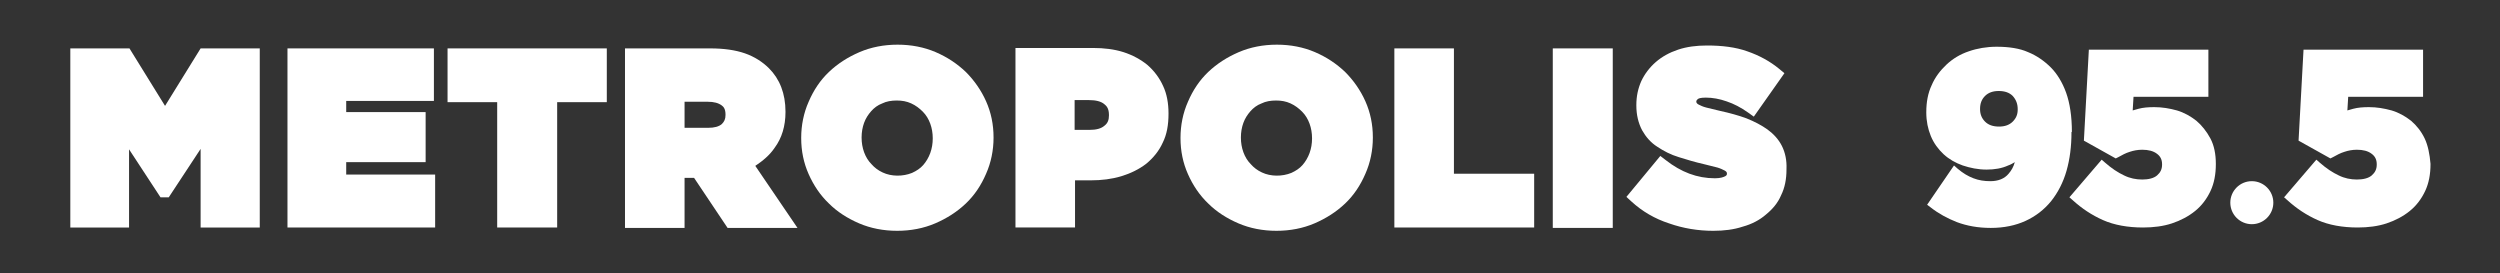
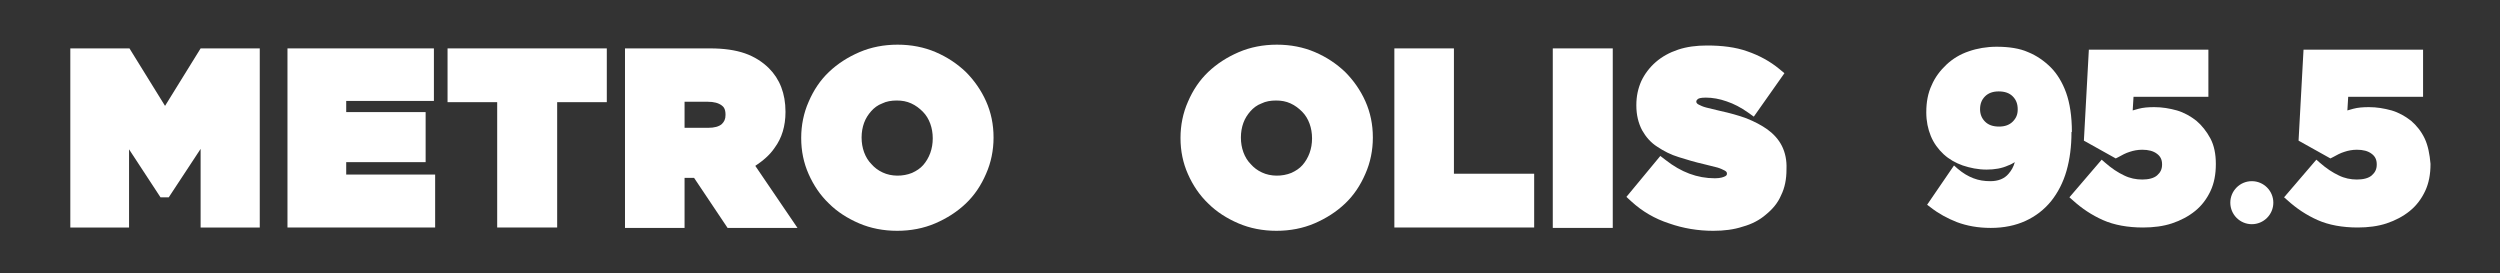
<svg xmlns="http://www.w3.org/2000/svg" version="1.1" id="Layer_1" x="0px" y="0px" viewBox="183.8 361.3 604.4 66" style="enable-background:new 183.8 361.3 604.4 66;" xml:space="preserve">
  <rect x="183.8" y="361.3" width="604.4" height="66" fill="#333333" stroke="none" />
  <style type="text/css">
	.st0{fill:none;}
	.st1{fill:#FFFFFF;}
</style>
  <rect x="631" y="361.3" class="st0" width="157.2" height="66" />
  <rect x="183.8" y="361.3" class="st0" width="449" height="66" />
  <g>
    <polygon class="st1" points="223.7,386.9 215.1,373 200.8,373 200.8,416.3 215,416.3 215,397.4 222.6,409 224.6,409 232.3,397.3    232.3,416.3 246.6,416.3 246.6,373 232.3,373  " />
    <polygon class="st1" points="267.5,400.5 286.7,400.5 286.7,388.4 267.5,388.4 267.5,385.7 288.7,385.7 288.7,373 253.3,373    253.3,416.3 289,416.3 289,403.5 267.5,403.5  " />
    <polygon class="st1" points="292,386 304,386 304,416.3 318.5,416.3 318.5,386 330.5,386 330.5,373 292,373  " />
    <path class="st1" d="M371.1,397c1.7-2.3,2.6-5.2,2.6-8.6v-0.1c0-4.4-1.4-7.9-4-10.5c-1.5-1.5-3.5-2.8-5.8-3.6   c-2.3-0.8-5.1-1.2-8.4-1.2h-20.6v43.4h14.4v-12.1h2.3l8.1,12.1h16.9l-10.2-15C368.2,400.2,369.9,398.8,371.1,397z M349.3,385.9h5.6   c1.5,0,2.6,0.3,3.4,0.9c0.4,0.3,0.9,0.8,0.9,2.2v0.1c0,1-0.3,1.6-0.9,2.2c-0.7,0.6-1.8,0.9-3.3,0.9h-5.7V385.9z" />
    <path class="st1" d="M417.3,378.7c-2.1-2-4.5-3.6-7.3-4.8c-2.8-1.2-5.9-1.8-9.2-1.8c-3.3,0-6.4,0.6-9.2,1.8   c-2.8,1.2-5.3,2.8-7.4,4.8s-3.7,4.4-4.9,7.2c-1.2,2.7-1.8,5.7-1.8,8.7v0.1c0,3.1,0.6,6,1.8,8.7c1.2,2.7,2.8,5.1,4.9,7.1   c2,2,4.5,3.6,7.3,4.8c2.8,1.2,5.9,1.8,9.2,1.8s6.4-0.6,9.2-1.8c2.8-1.2,5.3-2.8,7.4-4.8s3.7-4.4,4.9-7.2c1.2-2.7,1.8-5.7,1.8-8.7   v-0.1c0-3.1-0.6-6-1.8-8.7S419.3,380.7,417.3,378.7z M397.2,403c-1.1-0.5-2-1.2-2.7-2c-0.8-0.8-1.4-1.8-1.8-2.9s-0.6-2.3-0.6-3.5   v-0.1c0-1.2,0.2-2.4,0.6-3.5s1-2,1.7-2.8s1.6-1.5,2.7-1.9c1-0.5,2.2-0.7,3.5-0.7s2.4,0.2,3.5,0.7s2,1.2,2.8,2s1.4,1.8,1.8,2.9   s0.6,2.3,0.6,3.5v0.1c0,1.2-0.2,2.4-0.6,3.5s-1,2.1-1.7,2.9s-1.6,1.4-2.7,1.9C402.1,404,399.3,404,397.2,403z" />
-     <path class="st1" d="M461.2,377c-1.6-1.3-3.6-2.4-5.8-3.1c-2.2-0.7-4.7-1-7.3-1h-18.8v43.4h14.4v-11.4h3.8c2.6,0,5.1-0.3,7.4-1   s4.3-1.7,6-3c1.7-1.4,3.1-3.1,4-5.1c1-2,1.4-4.3,1.4-7v-0.1c0-2.4-0.4-4.7-1.3-6.6C464.1,380.1,462.8,378.4,461.2,377z    M443.6,385.5h3.5c1.6,0,2.9,0.3,3.7,1c0.5,0.4,1.1,1,1.1,2.6v0.1c0,1.1-0.3,1.9-1.1,2.5c-0.8,0.7-2,1-3.6,1h-3.6V385.5z" />
    <path class="st1" d="M509,378.7c-2.1-2-4.5-3.6-7.3-4.8c-2.8-1.2-5.9-1.8-9.2-1.8s-6.4,0.6-9.2,1.8c-2.8,1.2-5.3,2.8-7.4,4.8   s-3.7,4.4-4.9,7.2c-1.2,2.7-1.8,5.7-1.8,8.7v0.1c0,3.1,0.6,6,1.8,8.7c1.2,2.7,2.8,5.1,4.9,7.1c2,2,4.5,3.6,7.3,4.8   c2.8,1.2,5.9,1.8,9.2,1.8s6.4-0.6,9.2-1.8c2.8-1.2,5.3-2.8,7.4-4.8s3.7-4.4,4.9-7.2c1.2-2.7,1.8-5.7,1.8-8.7v-0.1   c0-3.1-0.6-6-1.8-8.7C512.7,383.1,511,380.7,509,378.7z M488.9,403c-1.1-0.5-2-1.2-2.7-2c-0.8-0.8-1.4-1.8-1.8-2.9   s-0.6-2.3-0.6-3.5v-0.1c0-1.2,0.2-2.4,0.6-3.5s1-2,1.7-2.8s1.6-1.5,2.7-1.9c1-0.5,2.2-0.7,3.5-0.7s2.4,0.2,3.5,0.7s2,1.2,2.8,2   s1.4,1.8,1.8,2.9s0.6,2.3,0.6,3.5v0.1c0,1.2-0.2,2.4-0.6,3.5s-1,2.1-1.7,2.9s-1.6,1.4-2.7,1.9C493.8,404,491,404,488.9,403z" />
    <polygon class="st1" points="535.3,373 520.9,373 520.9,416.3 554.7,416.3 554.7,403.3 535.3,403.3  " />
    <rect x="559.2" y="373" class="st1" width="14.5" height="43.4" />
    <path class="st1" d="M614.6,396.6c-0.8-1.6-2-2.9-3.5-4c-1.4-1-3.1-1.9-5.1-2.7c-1.9-0.7-4.1-1.3-6.4-1.8c-1.3-0.3-2.4-0.6-3.3-0.8   c-0.8-0.2-1.4-0.5-1.8-0.7c-0.4-0.2-0.5-0.4-0.5-0.4s-0.1-0.1-0.1-0.3v-0.1c0-0.1,0-0.2,0.3-0.5c0.2-0.2,0.7-0.4,2-0.4   c1.6,0,3.3,0.3,5,0.9c1.8,0.6,3.5,1.5,5.2,2.7l1.4,1l7.4-10.5l-1.2-1c-2.3-1.9-4.9-3.3-7.8-4.3c-2.8-1-6.1-1.4-9.7-1.4   c-2.6,0-4.9,0.3-7,1s-3.9,1.7-5.4,3s-2.7,2.9-3.5,4.6c-0.8,1.8-1.2,3.7-1.2,5.8v0.1c0,2.3,0.5,4.3,1.4,6c0.9,1.6,2.1,3,3.7,4   c1.5,1,3.2,1.9,5.2,2.5c1.9,0.6,3.9,1.2,6.1,1.7c1.3,0.3,2.4,0.6,3.2,0.8c0.7,0.2,1.3,0.5,1.7,0.7s0.5,0.4,0.5,0.4s0.1,0.1,0.1,0.3   v0.1c0,0.3-0.1,0.4-0.4,0.6c-0.4,0.2-1.1,0.5-2.5,0.5c-4.3,0-8.2-1.5-11.9-4.4l-1.3-1l-8.2,9.9l1.2,1.1c2.6,2.4,5.7,4.2,9.1,5.3   c3.4,1.2,7,1.8,10.7,1.8c2.6,0,5-0.3,7.1-1c2.2-0.6,4.1-1.6,5.6-2.9c1.6-1.3,2.9-2.8,3.7-4.7c0.9-1.8,1.3-3.9,1.3-6.2v-0.1   C615.8,400.1,615.4,398.2,614.6,396.6z" />
  </g>
  <g>
-     <path class="st1" d="M684.7,393.2c0-3.8-0.5-7-1.4-9.5s-2.2-4.6-3.7-6.1c-1.6-1.6-3.5-2.9-5.5-3.7c-2-0.9-4.6-1.3-7.6-1.3   c-2.4,0-4.7,0.4-6.7,1.1c-2.1,0.7-3.9,1.8-5.4,3.2c-1.5,1.4-2.8,3.1-3.6,5c-0.9,1.9-1.3,4.1-1.3,6.5v0.1c0,2.1,0.4,4,1.1,5.7   c0.7,1.7,1.8,3.2,3.1,4.4c1.3,1.2,2.9,2.1,4.6,2.7c1.8,0.6,3.7,1,5.8,1c1.9,0,3.7-0.3,5.2-1c0.6-0.2,1.1-0.5,1.6-0.8   c-0.3,1.1-0.8,2-1.5,2.8c-1,1.2-2.5,1.8-4.4,1.8c-1.5,0-2.8-0.2-4.1-0.7s-2.5-1.2-3.8-2.3l-0.9-0.8l-6.5,9.5l0.8,0.6   c1.9,1.5,4.1,2.7,6.4,3.6c2.4,0.9,5.1,1.4,8.2,1.4c3.2,0,6-0.6,8.4-1.7s4.5-2.7,6.2-4.8c1.6-2,2.9-4.5,3.7-7.3s1.2-5.9,1.2-9.3   v-0.1H684.7z M671.6,387.7v0.1c0,1.2-0.4,2.1-1.2,2.9s-1.9,1.2-3.3,1.2c-1.5,0-2.6-0.4-3.4-1.2c-0.8-0.8-1.2-1.8-1.2-3v-0.1   c0-1.3,0.4-2.3,1.2-3.1c0.8-0.8,1.9-1.2,3.3-1.2c1.5,0,2.6,0.4,3.4,1.2C671.2,385.4,671.6,386.4,671.6,387.7z" />
+     <path class="st1" d="M684.7,393.2c0-3.8-0.5-7-1.4-9.5s-2.2-4.6-3.7-6.1c-1.6-1.6-3.5-2.9-5.5-3.7c-2-0.9-4.6-1.3-7.6-1.3   c-2.4,0-4.7,0.4-6.7,1.1c-2.1,0.7-3.9,1.8-5.4,3.2c-1.5,1.4-2.8,3.1-3.6,5c-0.9,1.9-1.3,4.1-1.3,6.5v0.1c0,2.1,0.4,4,1.1,5.7   c0.7,1.7,1.8,3.2,3.1,4.4c1.3,1.2,2.9,2.1,4.6,2.7c1.8,0.6,3.7,1,5.8,1c1.9,0,3.7-0.3,5.2-1c0.6-0.2,1.1-0.5,1.6-0.8   c-0.3,1.1-0.8,2-1.5,2.8c-1,1.2-2.5,1.8-4.4,1.8c-1.5,0-2.8-0.2-4.1-0.7s-2.5-1.2-3.8-2.3l-0.9-0.8l-6.5,9.5l0.8,0.6   c1.9,1.5,4.1,2.7,6.4,3.6c2.4,0.9,5.1,1.4,8.2,1.4c3.2,0,6-0.6,8.4-1.7s4.5-2.7,6.2-4.8c1.6-2,2.9-4.5,3.7-7.3s1.2-5.9,1.2-9.3   v-0.1H684.7z M671.6,387.7v0.1c0,1.2-0.4,2.1-1.2,2.9s-1.9,1.2-3.3,1.2c-1.5,0-2.6-0.4-3.4-1.2c-0.8-0.8-1.2-1.8-1.2-3c0-1.3,0.4-2.3,1.2-3.1c0.8-0.8,1.9-1.2,3.3-1.2c1.5,0,2.6,0.4,3.4,1.2C671.2,385.4,671.6,386.4,671.6,387.7z" />
    <path class="st1" d="M714.8,390.5c-1.4-1.1-3-2-4.7-2.5c-1.8-0.5-3.6-0.8-5.5-0.8c-1.4,0-2.7,0.1-3.8,0.4c-0.5,0.1-0.9,0.3-1.4,0.4   l0.2-3.3h18.1v-11.4h-28.9l-1.2,22l7.7,4.3l0.6-0.3c0.9-0.5,1.8-1,2.8-1.3c0.9-0.3,1.9-0.5,3-0.5c1.5,0,2.7,0.3,3.6,1   c0.8,0.6,1.2,1.4,1.2,2.5v0.1c0,1.1-0.4,1.9-1.2,2.6s-2.1,1-3.6,1s-3-0.3-4.4-1c-1.5-0.7-3-1.7-4.6-3.1l-0.8-0.7l-7.8,9.1l0.8,0.7   c2.2,2,4.6,3.6,7.3,4.8c2.7,1.2,6,1.8,9.7,1.8c2.5,0,4.9-0.3,7-1s4-1.7,5.6-3s2.8-2.9,3.7-4.8s1.3-4.1,1.3-6.5v-0.1   c0-2.3-0.4-4.4-1.3-6.1C717.3,393.1,716.1,391.6,714.8,390.5z" />
    <path class="st1" d="M770,394.8L770,394.8c-0.8-1.7-2-3.2-3.3-4.3c-1.4-1.1-3-2-4.7-2.5c-1.8-0.5-3.6-0.8-5.5-0.8   c-1.4,0-2.7,0.1-3.8,0.4c-0.5,0.1-0.9,0.3-1.4,0.4l0.2-3.3h18.1v-11.4h-28.9l-1.2,22l7.7,4.3l0.6-0.3c0.9-0.5,1.8-1,2.8-1.3   c0.9-0.3,1.9-0.5,3-0.5c1.5,0,2.7,0.3,3.6,1c0.8,0.6,1.2,1.4,1.2,2.5v0.1c0,1.1-0.4,1.9-1.2,2.6s-2.1,1-3.6,1s-3-0.3-4.4-1   c-1.5-0.7-3-1.7-4.6-3.1l-0.8-0.7L736,409l0.8,0.7c2.2,2,4.6,3.6,7.3,4.8c2.7,1.2,6,1.8,9.7,1.8c2.5,0,4.9-0.3,7-1s4-1.7,5.6-3   s2.8-2.9,3.7-4.8s1.3-4.1,1.3-6.5v-0.1C771.2,398.6,770.8,396.5,770,394.8z" />
  </g>
  <circle class="st1" cx="728.2" cy="410.3" r="5.2" />
</svg>